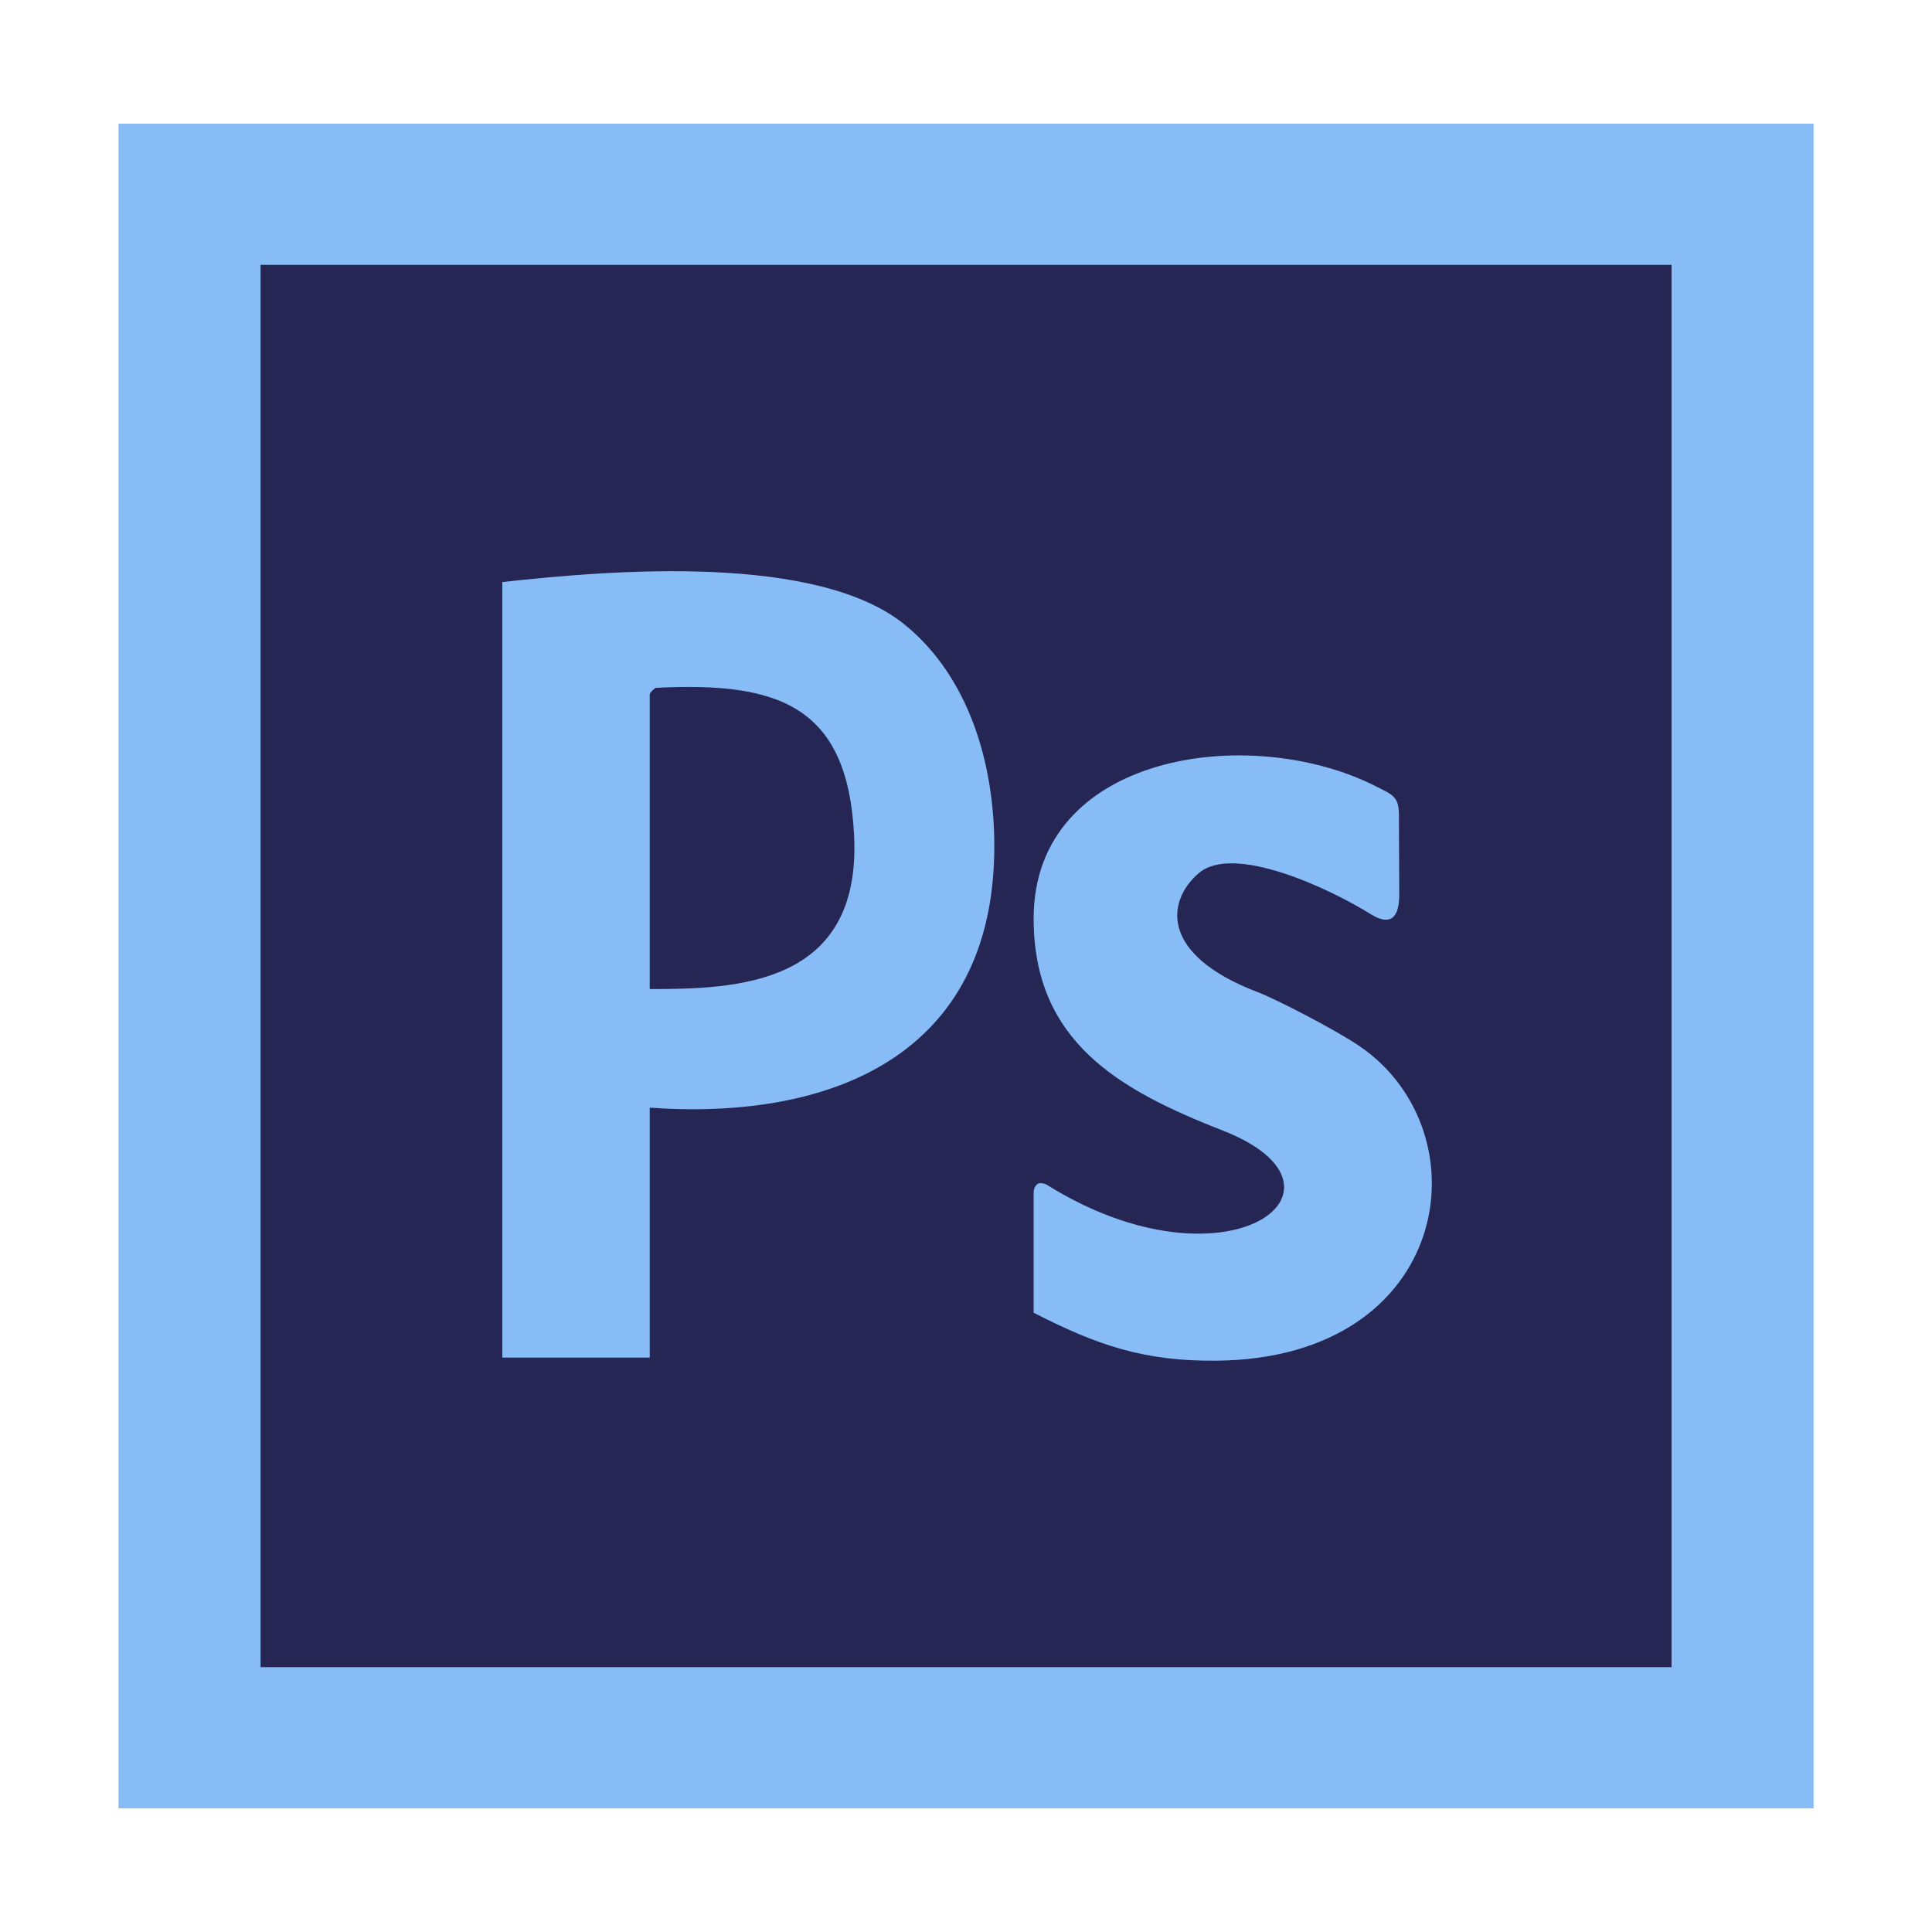
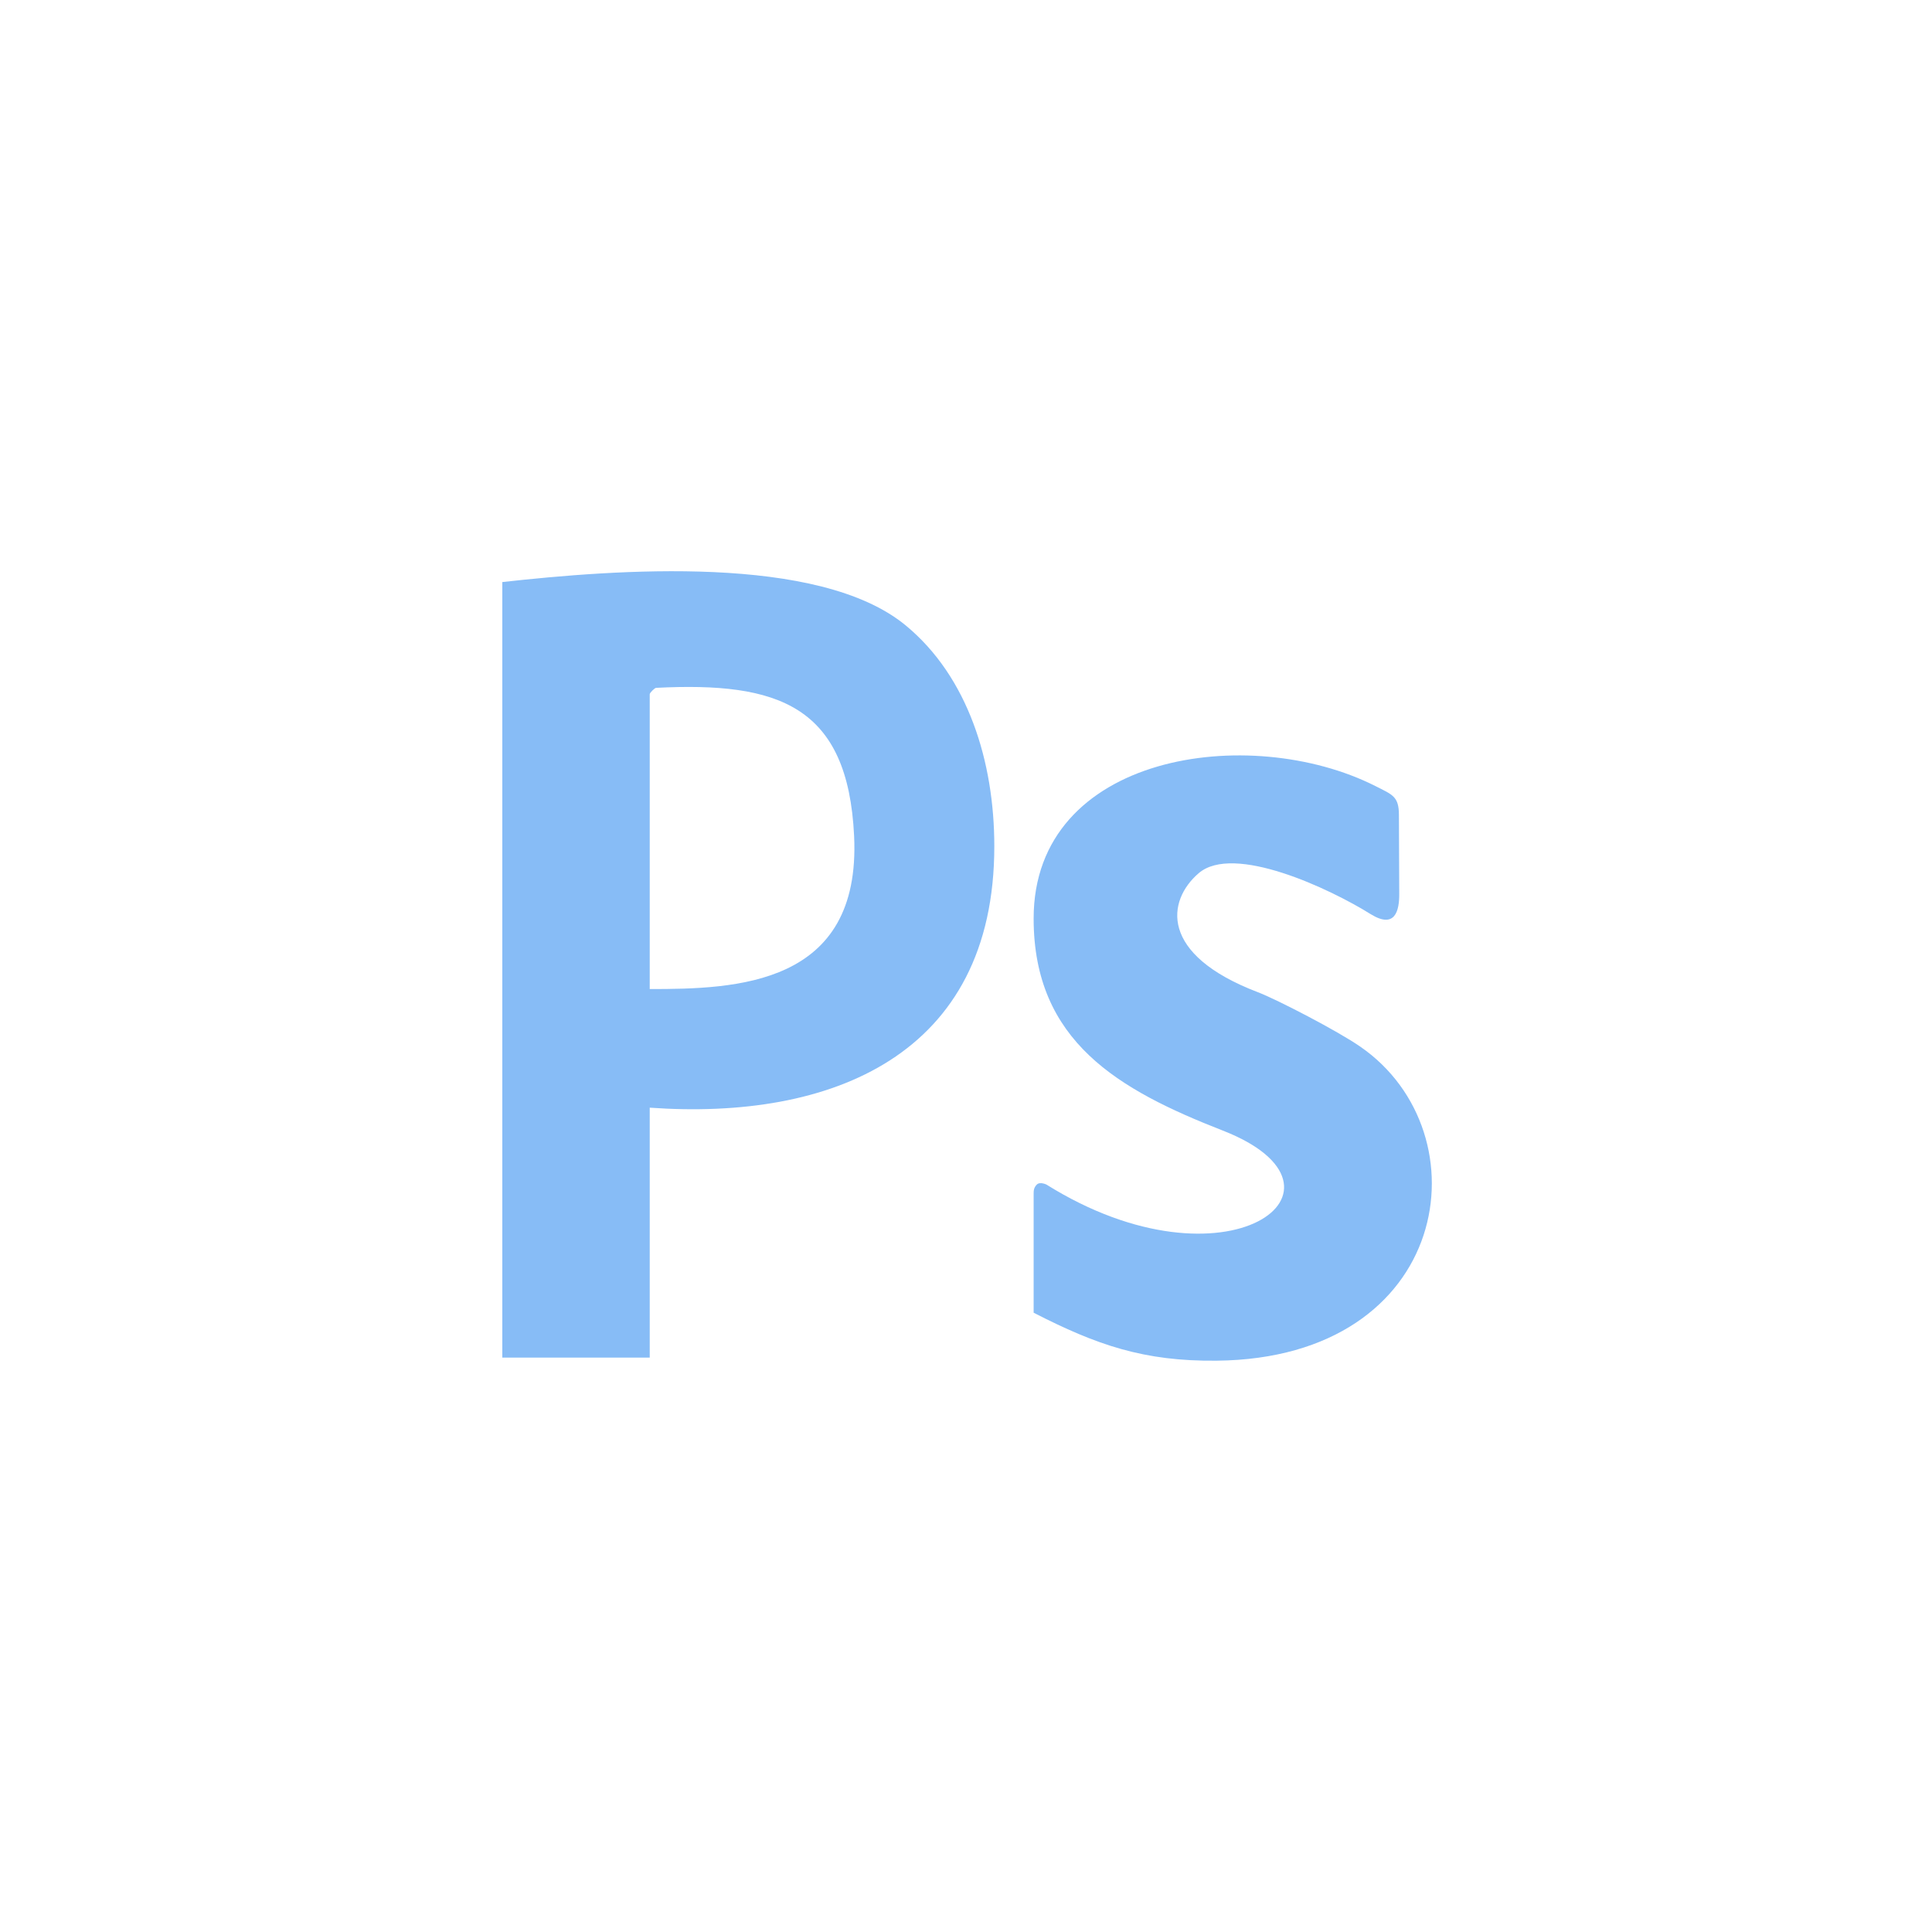
<svg xmlns="http://www.w3.org/2000/svg" width="666.667" height="666.667" fill-rule="evenodd" clip-rule="evenodd" image-rendering="optimizeQuality" shape-rendering="geometricPrecision" text-rendering="geometricPrecision" viewBox="0 0 17639 17639">
-   <rect width="15476" height="15381" x="1082" y="1129" fill="#87bcf6" />
-   <rect width="12882" height="12803" x="2379" y="2418" fill="#252653" />
  <path fill="#87bcf6" d="M12556 7176c-1146-578-3119-298-3119 1210 0 1123 777 1565 1727 1936 1350 527 38 1523-1610 493 0 0-59-29-88 0-29 29-29 58-29 88 0 29 0 1082 0 1082 576 295 1006 445 1671 438 2145-22 2454-2076 1313-2866-207-144-761-431-936-498-907-346-830-838-542-1086 318-275 1200 141 1571 373 225 139 262-34 261-186l-3-719c0-171-59-185-216-265zM5932 8972l0-2634c0-13 46-58 58-58 1116-57 1751 161 1808 1353 65 1368-1082 1397-1866 1397l0-58zm-1346-3658l0 7081 1346 0 0-2282c1654 118 3146-475 3146-2387 0-771-240-1547-809-2016-795-656-2653-510-3683-396z" />
</svg>